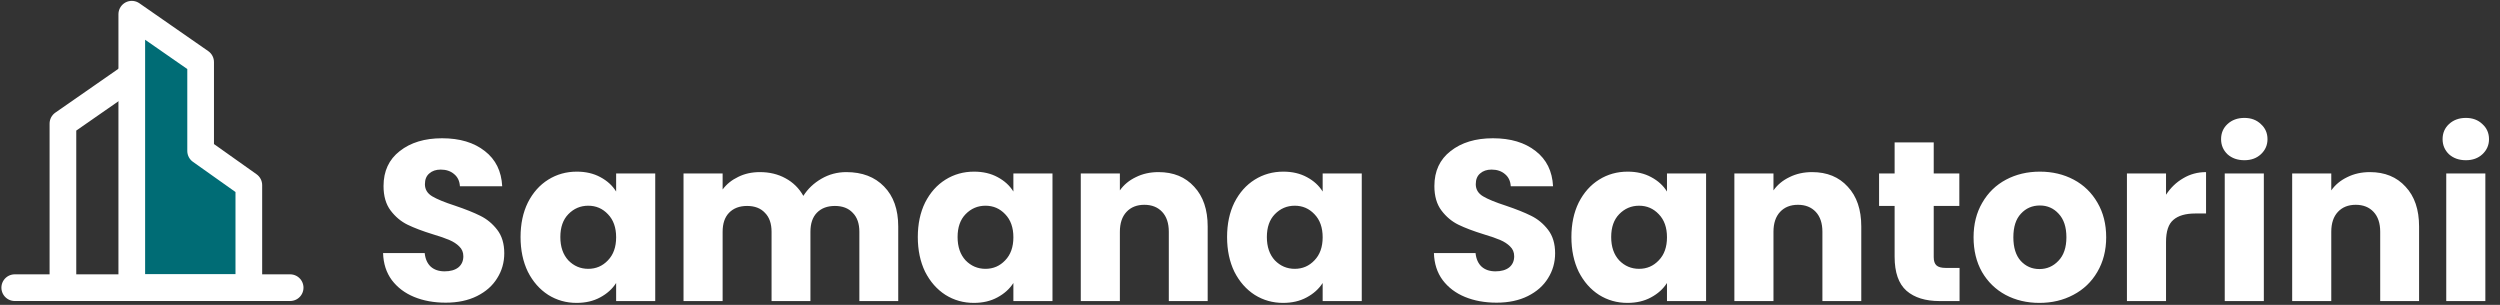
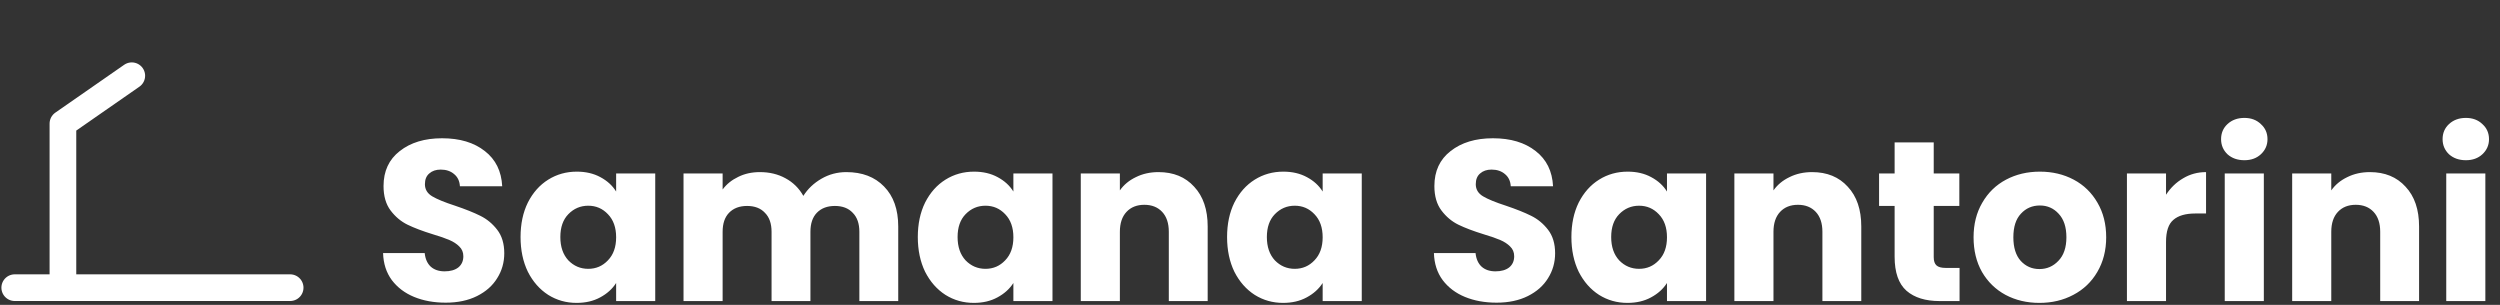
<svg xmlns="http://www.w3.org/2000/svg" width="656" height="80" viewBox="0 0 656 80" fill="none">
  <rect x="0" y="0" width="656" height="80" fill="#333333" stroke="none" />
  <g clip-path="url(#clip0_9214_628)">
    <path d="M34.579 19.875L16.512 32.432V75.484" stroke="white" stroke-width="7" stroke-linecap="round" stroke-linejoin="round" />
-     <path fill-rule="evenodd" clip-rule="evenodd" d="M34.578 3.73L52.645 16.287V39.607L65.292 48.576V75.483H34.578V3.73Z" fill="#006C75" stroke="white" stroke-width="7" stroke-linecap="round" stroke-linejoin="round" />
    <path d="M3.867 75.484H76.135" stroke="white" stroke-width="7" stroke-linecap="round" stroke-linejoin="round" />
  </g>
  <path d="M116.96 79.42C113.88 79.42 111.12 78.92 108.68 77.92C106.24 76.92 104.28 75.44 102.8 73.48C101.36 71.52 100.6 69.16 100.52 66.4H111.44C111.6 67.96 112.14 69.16 113.06 70C113.98 70.8 115.18 71.2 116.66 71.2C118.18 71.2 119.38 70.86 120.26 70.18C121.14 69.46 121.58 68.48 121.58 67.24C121.58 66.2 121.22 65.34 120.5 64.66C119.82 63.98 118.96 63.42 117.92 62.98C116.92 62.54 115.48 62.04 113.6 61.48C110.88 60.64 108.66 59.8 106.94 58.96C105.22 58.12 103.74 56.88 102.5 55.24C101.26 53.6 100.64 51.46 100.64 48.82C100.64 44.9 102.06 41.84 104.9 39.64C107.74 37.4 111.44 36.28 116 36.28C120.64 36.28 124.38 37.4 127.22 39.64C130.06 41.84 131.58 44.92 131.78 48.88H120.68C120.6 47.52 120.1 46.46 119.18 45.7C118.26 44.9 117.08 44.5 115.64 44.5C114.4 44.5 113.4 44.84 112.64 45.52C111.88 46.16 111.5 47.1 111.5 48.34C111.5 49.7 112.14 50.76 113.42 51.52C114.7 52.28 116.7 53.1 119.42 53.98C122.14 54.9 124.34 55.78 126.02 56.62C127.74 57.46 129.22 58.68 130.46 60.28C131.7 61.88 132.32 63.94 132.32 66.46C132.32 68.86 131.7 71.04 130.46 73C129.26 74.96 127.5 76.52 125.18 77.68C122.86 78.84 120.12 79.42 116.96 79.42ZM136.594 62.2C136.594 58.76 137.234 55.74 138.514 53.14C139.834 50.54 141.614 48.54 143.854 47.14C146.094 45.74 148.594 45.04 151.354 45.04C153.714 45.04 155.774 45.52 157.534 46.48C159.334 47.44 160.714 48.7 161.674 50.26V45.52H171.934V79H161.674V74.26C160.674 75.82 159.274 77.08 157.474 78.04C155.714 79 153.654 79.48 151.294 79.48C148.574 79.48 146.094 78.78 143.854 77.38C141.614 75.94 139.834 73.92 138.514 71.32C137.234 68.68 136.594 65.64 136.594 62.2ZM161.674 62.26C161.674 59.7 160.954 57.68 159.514 56.2C158.114 54.72 156.394 53.98 154.354 53.98C152.314 53.98 150.574 54.72 149.134 56.2C147.734 57.64 147.034 59.64 147.034 62.2C147.034 64.76 147.734 66.8 149.134 68.32C150.574 69.8 152.314 70.54 154.354 70.54C156.394 70.54 158.114 69.8 159.514 68.32C160.954 66.84 161.674 64.82 161.674 62.26ZM222.077 45.16C226.237 45.16 229.537 46.42 231.977 48.94C234.457 51.46 235.697 54.96 235.697 59.44V79H225.497V60.82C225.497 58.66 224.917 57 223.757 55.84C222.637 54.64 221.077 54.04 219.077 54.04C217.077 54.04 215.497 54.64 214.337 55.84C213.217 57 212.657 58.66 212.657 60.82V79H202.457V60.82C202.457 58.66 201.877 57 200.717 55.84C199.597 54.64 198.037 54.04 196.037 54.04C194.037 54.04 192.457 54.64 191.297 55.84C190.177 57 189.617 58.66 189.617 60.82V79H179.357V45.52H189.617V49.72C190.657 48.32 192.017 47.22 193.697 46.42C195.377 45.58 197.277 45.16 199.397 45.16C201.917 45.16 204.157 45.7 206.117 46.78C208.117 47.86 209.677 49.4 210.797 51.4C211.957 49.56 213.537 48.06 215.537 46.9C217.537 45.74 219.717 45.16 222.077 45.16ZM240.832 62.2C240.832 58.76 241.472 55.74 242.752 53.14C244.072 50.54 245.852 48.54 248.092 47.14C250.332 45.74 252.832 45.04 255.592 45.04C257.952 45.04 260.012 45.52 261.772 46.48C263.572 47.44 264.952 48.7 265.912 50.26V45.52H276.172V79H265.912V74.26C264.912 75.82 263.512 77.08 261.712 78.04C259.952 79 257.892 79.48 255.532 79.48C252.812 79.48 250.332 78.78 248.092 77.38C245.852 75.94 244.072 73.92 242.752 71.32C241.472 68.68 240.832 65.64 240.832 62.2ZM265.912 62.26C265.912 59.7 265.192 57.68 263.752 56.2C262.352 54.72 260.632 53.98 258.592 53.98C256.552 53.98 254.812 54.72 253.372 56.2C251.972 57.64 251.272 59.64 251.272 62.2C251.272 64.76 251.972 66.8 253.372 68.32C254.812 69.8 256.552 70.54 258.592 70.54C260.632 70.54 262.352 69.8 263.752 68.32C265.192 66.84 265.912 64.82 265.912 62.26ZM303.995 45.16C307.915 45.16 311.035 46.44 313.355 49C315.715 51.52 316.895 55 316.895 59.44V79H306.695V60.82C306.695 58.58 306.115 56.84 304.955 55.6C303.795 54.36 302.235 53.74 300.275 53.74C298.315 53.74 296.755 54.36 295.595 55.6C294.435 56.84 293.855 58.58 293.855 60.82V79H283.595V45.52H293.855V49.96C294.895 48.48 296.295 47.32 298.055 46.48C299.815 45.6 301.795 45.16 303.995 45.16ZM321.985 62.2C321.985 58.76 322.625 55.74 323.905 53.14C325.225 50.54 327.005 48.54 329.245 47.14C331.485 45.74 333.985 45.04 336.745 45.04C339.105 45.04 341.165 45.52 342.925 46.48C344.725 47.44 346.105 48.7 347.065 50.26V45.52H357.325V79H347.065V74.26C346.065 75.82 344.665 77.08 342.865 78.04C341.105 79 339.045 79.48 336.685 79.48C333.965 79.48 331.485 78.78 329.245 77.38C327.005 75.94 325.225 73.92 323.905 71.32C322.625 68.68 321.985 65.64 321.985 62.2ZM347.065 62.26C347.065 59.7 346.345 57.68 344.905 56.2C343.505 54.72 341.785 53.98 339.745 53.98C337.705 53.98 335.965 54.72 334.525 56.2C333.125 57.64 332.425 59.64 332.425 62.2C332.425 64.76 333.125 66.8 334.525 68.32C335.965 69.8 337.705 70.54 339.745 70.54C341.785 70.54 343.505 69.8 344.905 68.32C346.345 66.84 347.065 64.82 347.065 62.26ZM392.702 79.42C389.622 79.42 386.862 78.92 384.422 77.92C381.982 76.92 380.022 75.44 378.542 73.48C377.102 71.52 376.342 69.16 376.262 66.4H387.182C387.342 67.96 387.882 69.16 388.802 70C389.722 70.8 390.922 71.2 392.402 71.2C393.922 71.2 395.122 70.86 396.002 70.18C396.882 69.46 397.322 68.48 397.322 67.24C397.322 66.2 396.962 65.34 396.242 64.66C395.562 63.98 394.702 63.42 393.662 62.98C392.662 62.54 391.222 62.04 389.342 61.48C386.622 60.64 384.402 59.8 382.682 58.96C380.962 58.12 379.482 56.88 378.242 55.24C377.002 53.6 376.382 51.46 376.382 48.82C376.382 44.9 377.802 41.84 380.642 39.64C383.482 37.4 387.182 36.28 391.742 36.28C396.382 36.28 400.122 37.4 402.962 39.64C405.802 41.84 407.322 44.92 407.522 48.88H396.422C396.342 47.52 395.842 46.46 394.922 45.7C394.002 44.9 392.822 44.5 391.382 44.5C390.142 44.5 389.142 44.84 388.382 45.52C387.622 46.16 387.242 47.1 387.242 48.34C387.242 49.7 387.882 50.76 389.162 51.52C390.442 52.28 392.442 53.1 395.162 53.98C397.882 54.9 400.082 55.78 401.762 56.62C403.482 57.46 404.962 58.68 406.202 60.28C407.442 61.88 408.062 63.94 408.062 66.46C408.062 68.86 407.442 71.04 406.202 73C405.002 74.96 403.242 76.52 400.922 77.68C398.602 78.84 395.862 79.42 392.702 79.42ZM412.336 62.2C412.336 58.76 412.976 55.74 414.256 53.14C415.576 50.54 417.356 48.54 419.596 47.14C421.836 45.74 424.336 45.04 427.096 45.04C429.456 45.04 431.516 45.52 433.276 46.48C435.076 47.44 436.456 48.7 437.416 50.26V45.52H447.676V79H437.416V74.26C436.416 75.82 435.016 77.08 433.216 78.04C431.456 79 429.396 79.48 427.036 79.48C424.316 79.48 421.836 78.78 419.596 77.38C417.356 75.94 415.576 73.92 414.256 71.32C412.976 68.68 412.336 65.64 412.336 62.2ZM437.416 62.26C437.416 59.7 436.696 57.68 435.256 56.2C433.856 54.72 432.136 53.98 430.096 53.98C428.056 53.98 426.316 54.72 424.876 56.2C423.476 57.64 422.776 59.64 422.776 62.2C422.776 64.76 423.476 66.8 424.876 68.32C426.316 69.8 428.056 70.54 430.096 70.54C432.136 70.54 433.856 69.8 435.256 68.32C436.696 66.84 437.416 64.82 437.416 62.26ZM475.499 45.16C479.419 45.16 482.539 46.44 484.859 49C487.219 51.52 488.399 55 488.399 59.44V79H478.199V60.82C478.199 58.58 477.619 56.84 476.459 55.6C475.299 54.36 473.739 53.74 471.779 53.74C469.819 53.74 468.259 54.36 467.099 55.6C465.939 56.84 465.359 58.58 465.359 60.82V79H455.099V45.52H465.359V49.96C466.399 48.48 467.799 47.32 469.559 46.48C471.319 45.6 473.299 45.16 475.499 45.16ZM514.189 70.3V79H508.969C505.249 79 502.349 78.1 500.269 76.3C498.189 74.46 497.149 71.48 497.149 67.36V54.04H493.069V45.52H497.149V37.36H507.409V45.52H514.129V54.04H507.409V67.48C507.409 68.48 507.649 69.2 508.129 69.64C508.609 70.08 509.409 70.3 510.529 70.3H514.189ZM535.144 79.48C531.864 79.48 528.904 78.78 526.264 77.38C523.664 75.98 521.604 73.98 520.084 71.38C518.604 68.78 517.864 65.74 517.864 62.26C517.864 58.82 518.624 55.8 520.144 53.2C521.664 50.56 523.744 48.54 526.384 47.14C529.024 45.74 531.984 45.04 535.264 45.04C538.544 45.04 541.504 45.74 544.144 47.14C546.784 48.54 548.864 50.56 550.384 53.2C551.904 55.8 552.664 58.82 552.664 62.26C552.664 65.7 551.884 68.74 550.324 71.38C548.804 73.98 546.704 75.98 544.024 77.38C541.384 78.78 538.424 79.48 535.144 79.48ZM535.144 70.6C537.104 70.6 538.764 69.88 540.124 68.44C541.524 67 542.224 64.94 542.224 62.26C542.224 59.58 541.544 57.52 540.184 56.08C538.864 54.64 537.224 53.92 535.264 53.92C533.264 53.92 531.604 54.64 530.284 56.08C528.964 57.48 528.304 59.54 528.304 62.26C528.304 64.94 528.944 67 530.224 68.44C531.544 69.88 533.184 70.6 535.144 70.6ZM568.367 51.1C569.567 49.26 571.067 47.82 572.867 46.78C574.667 45.7 576.667 45.16 578.867 45.16V56.02H576.047C573.487 56.02 571.567 56.58 570.287 57.7C569.007 58.78 568.367 60.7 568.367 63.46V79H558.107V45.52H568.367V51.1ZM588.931 42.04C587.131 42.04 585.651 41.52 584.491 40.48C583.371 39.4 582.811 38.08 582.811 36.52C582.811 34.92 583.371 33.6 584.491 32.56C585.651 31.48 587.131 30.94 588.931 30.94C590.691 30.94 592.131 31.48 593.251 32.56C594.411 33.6 594.991 34.92 594.991 36.52C594.991 38.08 594.411 39.4 593.251 40.48C592.131 41.52 590.691 42.04 588.931 42.04ZM594.031 45.52V79H583.771V45.52H594.031ZM621.866 45.16C625.786 45.16 628.906 46.44 631.226 49C633.586 51.52 634.766 55 634.766 59.44V79H624.566V60.82C624.566 58.58 623.986 56.84 622.826 55.6C621.666 54.36 620.106 53.74 618.146 53.74C616.186 53.74 614.626 54.36 613.466 55.6C612.306 56.84 611.726 58.58 611.726 60.82V79H601.466V45.52H611.726V49.96C612.766 48.48 614.166 47.32 615.926 46.48C617.686 45.6 619.666 45.16 621.866 45.16ZM647.056 42.04C645.256 42.04 643.776 41.52 642.616 40.48C641.496 39.4 640.936 38.08 640.936 36.52C640.936 34.92 641.496 33.6 642.616 32.56C643.776 31.48 645.256 30.94 647.056 30.94C648.816 30.94 650.256 31.48 651.376 32.56C652.536 33.6 653.116 34.92 653.116 36.52C653.116 38.08 652.536 39.4 651.376 40.48C650.256 41.52 648.816 42.04 647.056 42.04ZM652.156 45.52V79H641.896V45.52H652.156Z" fill="white" />
  <defs>
    <clipPath id="clip0_9214_628">
      <rect width="80" height="79" fill="white" />
    </clipPath>
  </defs>
</svg>